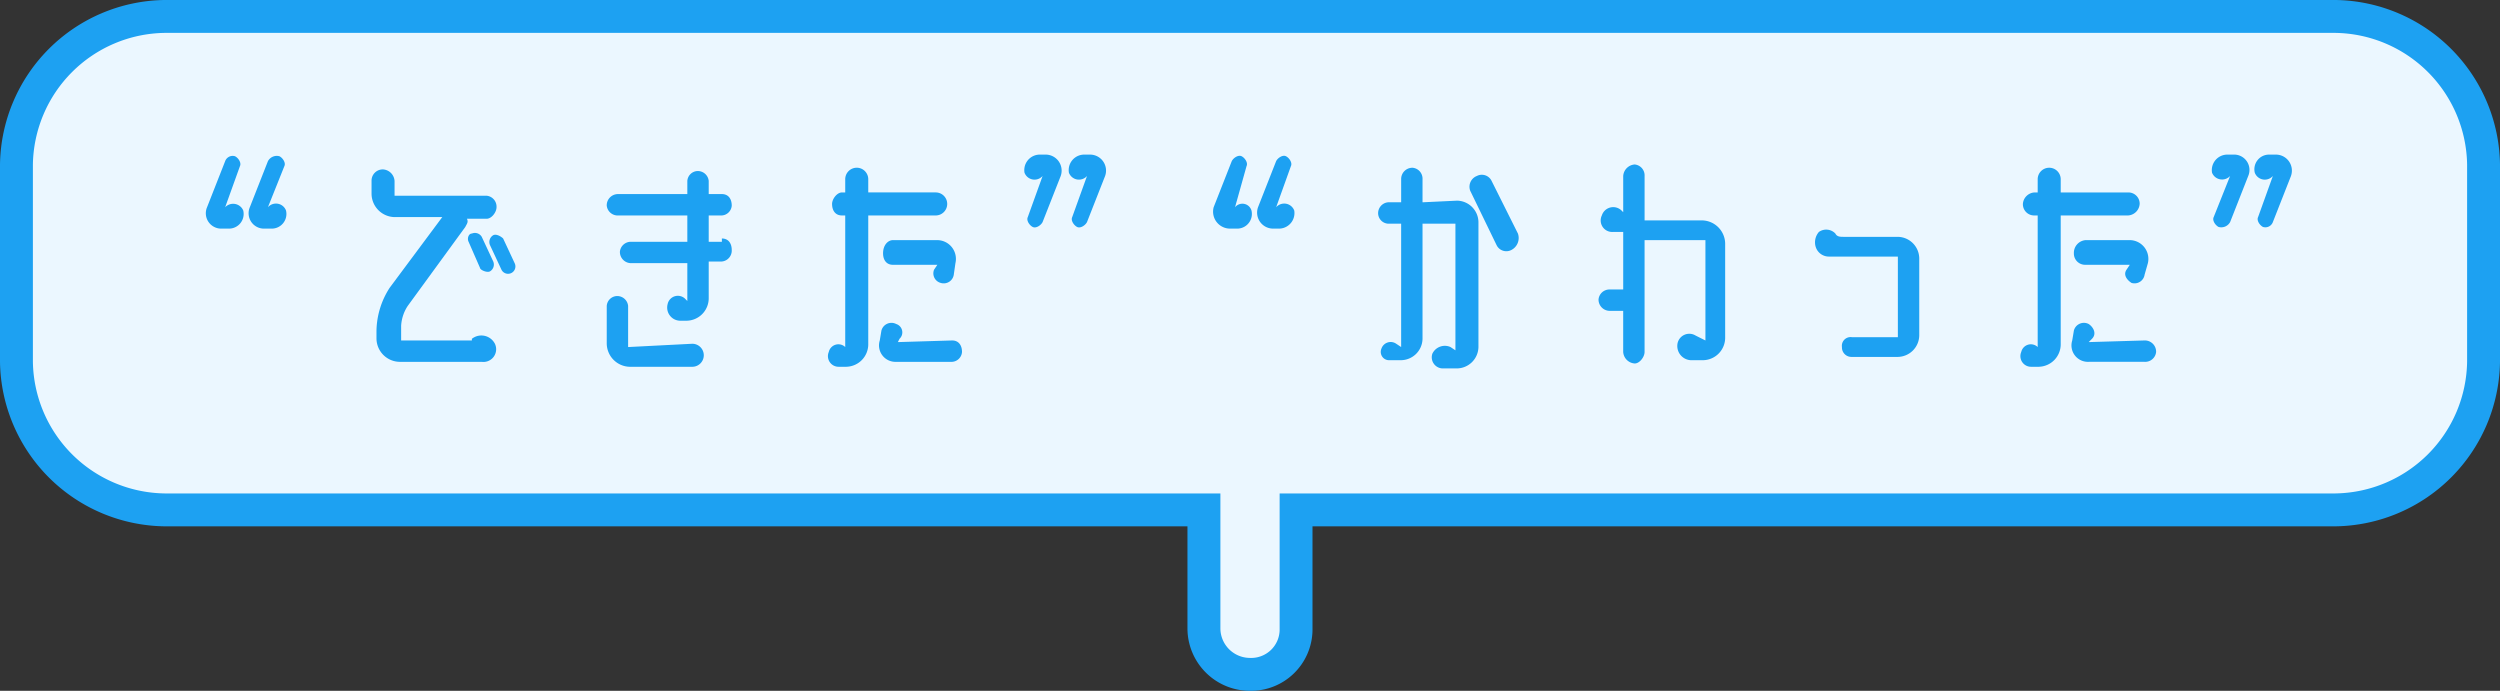
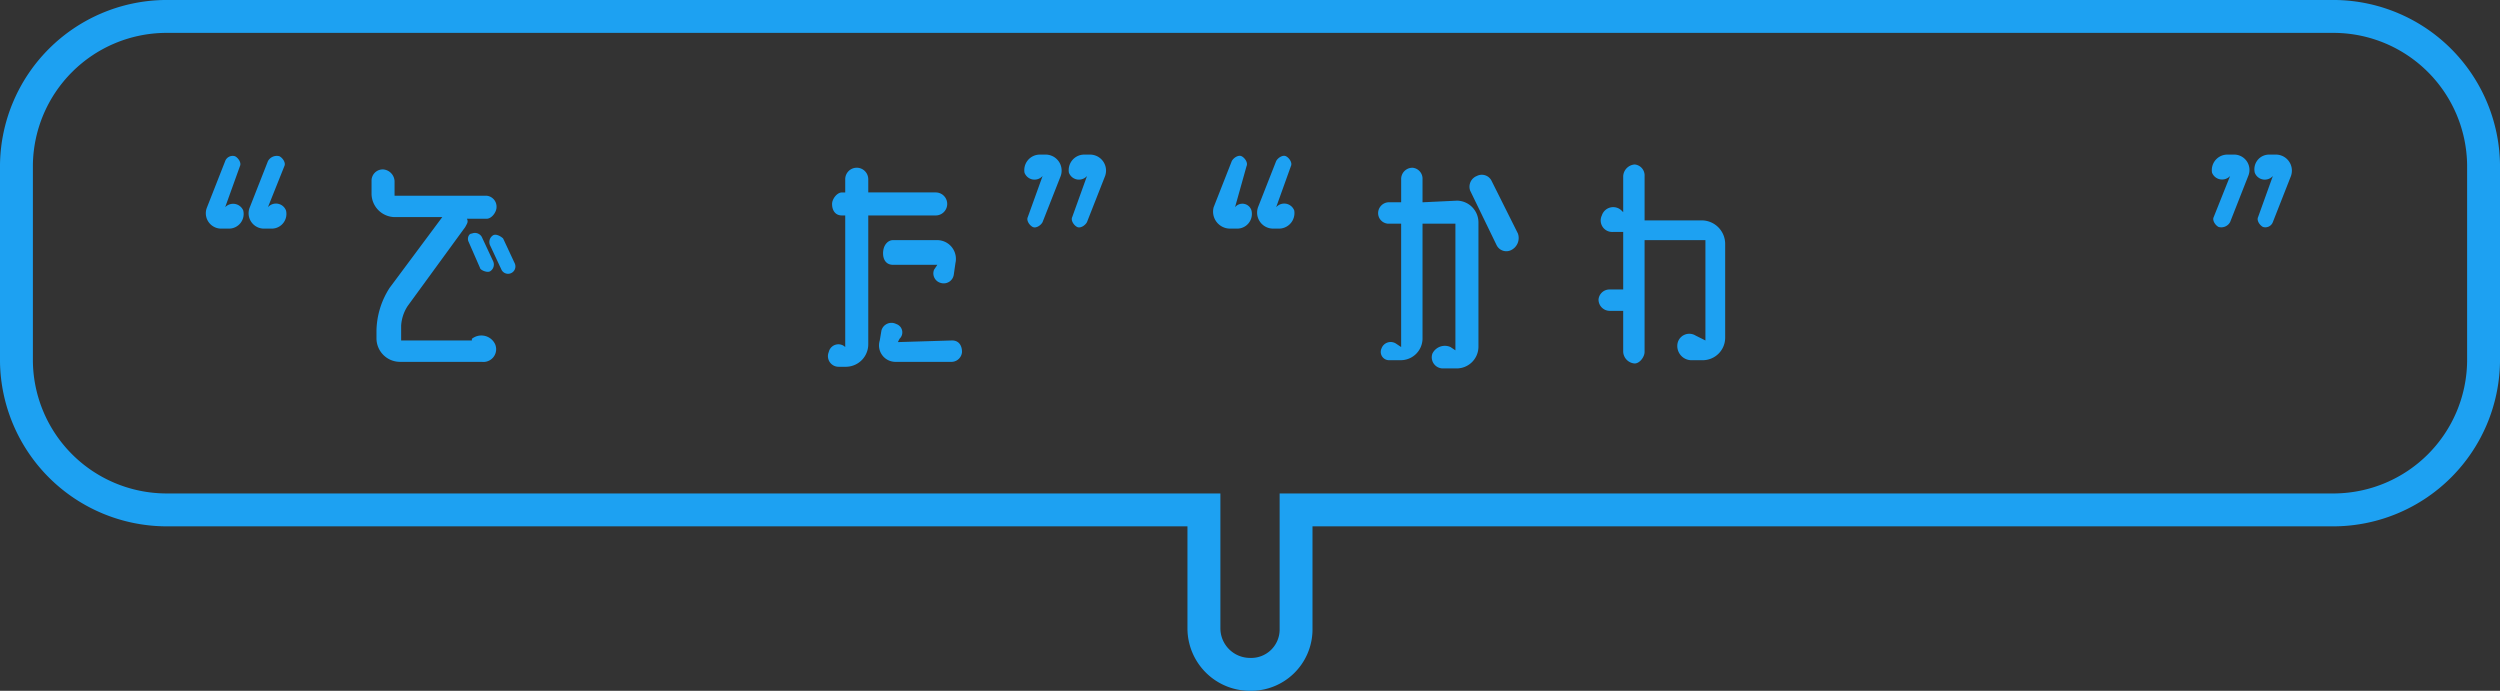
<svg xmlns="http://www.w3.org/2000/svg" width="273.594" height="75.6" viewBox="0 0 273.594 75.6">
  <rect x="0" y="0" width="273.594" height="75.6" fill="#333333" stroke="none" />
  <defs>
    <clipPath id="clip-path">
      <rect id="長方形_3140" data-name="長方形 3140" width="273.594" height="75.6" transform="translate(0 0)" fill="none" />
    </clipPath>
  </defs>
  <g id="グループ_7220" data-name="グループ 7220" transform="translate(0 0)">
    <g id="グループ_6952" data-name="グループ 6952" clip-path="url(#clip-path)">
-       <path id="パス_8940" data-name="パス 8940" d="M255.6,1.8H18A16.366,16.366,0,0,0,1.8,18V39.6A16.366,16.366,0,0,0,18,55.8H131.758v12.96A5.04,5.04,0,0,0,136.8,73.8a4.922,4.922,0,0,0,5.04-4.8q0-.12,0-.24V55.8H255.6a16.366,16.366,0,0,0,16.2-16.2V18A16.366,16.366,0,0,0,255.6,1.8" fill="#ebf7ff" />
      <path id="パス_8941" data-name="パス 8941" d="M136.919,75.6c-.056,0-.111,0-.166,0a6.837,6.837,0,0,1-6.8-6.839V57.6H18A18.266,18.266,0,0,1,0,39.617V18A18.266,18.266,0,0,1,17.981,0H255.612a18.264,18.264,0,0,1,17.982,17.982V39.6a18.266,18.266,0,0,1-17.982,18H143.636v11.16c0,.065,0,.174,0,.284a6.73,6.73,0,0,1-6.717,6.557M131.757,54h1.8v14.76A3.244,3.244,0,0,0,136.8,72a3.11,3.11,0,0,0,3.24-3.043V54H255.594a14.639,14.639,0,0,0,14.4-14.418V18a14.639,14.639,0,0,0-14.41-14.4H18A14.64,14.64,0,0,0,3.6,18.018V39.6A14.64,14.64,0,0,0,18.017,54Z" fill="#1da1f2" />
      <path id="パス_8942" data-name="パス 8942" d="M24.641,22.679h0a1.2,1.2,0,0,1,1.98.36A1.607,1.607,0,0,1,25,25.019h-.72a1.682,1.682,0,0,1-1.62-2.34l1.98-5.04a.875.875,0,0,1,1.08-.54c.36.18.72.72.54,1.08Zm4.68,0h0a1.172,1.172,0,0,1,1.98.36,1.607,1.607,0,0,1-1.62,1.98h-.72a1.682,1.682,0,0,1-1.62-2.34l1.98-5.04a1.1,1.1,0,0,1,1.26-.54c.36.18.72.72.54,1.08Z" fill="#1da1f2" />
      <path id="パス_8943" data-name="パス 8943" d="M51.641,37.079a1.666,1.666,0,0,1,2.342.265,1.7,1.7,0,0,1,.178.275,1.391,1.391,0,0,1-1.44,1.98h-9a2.575,2.575,0,0,1-2.52-2.52v-.9a8.92,8.92,0,0,1,1.44-4.68l5.76-7.74h-5.22a2.575,2.575,0,0,1-2.52-2.52V19.8a1.231,1.231,0,0,1,1.2-1.26h.058a1.352,1.352,0,0,1,1.26,1.26v1.62h10.08a1.2,1.2,0,0,1,1.08,1.26c0,.54-.54,1.26-1.08,1.26H51.1c.18.36,0,.54-.18.9l-6.3,8.64a4.408,4.408,0,0,0-.72,2.16v1.62h7.74Zm0-11.52a.866.866,0,0,1,1.08.36l1.26,2.7a.866.866,0,0,1-.36,1.08c-.36.18-1.08-.18-1.08-.36l-1.26-2.88c-.18-.36,0-.9.36-.9m4.68,3.24a.8.8,0,1,1-1.44.72l-1.26-2.7a.866.866,0,0,1,.36-1.08c.36-.18.9.18,1.08.36Z" fill="#1da1f2" />
-       <path id="パス_8944" data-name="パス 8944" d="M79,26.1c.72,0,1.08.54,1.08,1.26A1.2,1.2,0,0,1,79,28.619H77.56v3.96a2.46,2.46,0,0,1-2.4,2.52H74.5a1.439,1.439,0,0,1-1.485-1.393,1.47,1.47,0,0,1,.045-.407,1.143,1.143,0,0,1,1.98-.54l.18.18V28.8H69.1a1.231,1.231,0,0,1-1.26-1.2v-.059a1.205,1.205,0,0,1,1.26-1.08h6.12v-2.88H67.66A1.205,1.205,0,0,1,66.4,22.5a1.232,1.232,0,0,1,1.2-1.26H75.22V19.8a1.162,1.162,0,0,1,1.08-1.08,1.2,1.2,0,0,1,1.26,1.08v1.44H79c.72,0,1.08.54,1.08,1.26A1.161,1.161,0,0,1,79,23.579H77.56v2.88H79Zm-3.24,11.52a1.26,1.26,0,0,1,0,2.52H68.92a2.574,2.574,0,0,1-2.52-2.52v-4.14a1.161,1.161,0,0,1,1.08-1.08,1.2,1.2,0,0,1,1.26,1.08v4.5Z" fill="#1da1f2" />
      <path id="パス_8945" data-name="パス 8945" d="M102.4,23.579H95.02v14.04a2.461,2.461,0,0,1-2.4,2.52h-.84a1.164,1.164,0,0,1-1.08-1.62,1.08,1.08,0,0,1,1.8-.54v-14.4h-.36c-.72,0-1.08-.54-1.08-1.26,0-.54.54-1.26,1.08-1.26h.36v-1.44a1.26,1.26,0,1,1,2.52-.007v1.447h7.38a1.26,1.26,0,1,1,0,2.52Zm1.8,13.68c.72,0,1.08.54,1.08,1.26a1.161,1.161,0,0,1-1.08,1.08H98.08a1.8,1.8,0,0,1-1.8-2.34l.18-1.08a1.136,1.136,0,0,1,1.387-.81,1.2,1.2,0,0,1,.233.09.962.962,0,0,1,.622,1.209.973.973,0,0,1-.262.411l-.18.36,5.94-.18m-6.48-10.98h4.86a2.053,2.053,0,0,1,2.033,2.074,2.029,2.029,0,0,1-.053.446l-.18,1.26a1.112,1.112,0,0,1-1.26.941,1.019,1.019,0,0,1-.18-.041,1.08,1.08,0,0,1-.758-1.326.9.9,0,0,1,.038-.114l.36-.54H97.72c-.72,0-1.08-.54-1.08-1.26,0-.9.54-1.44,1.08-1.44" fill="#1da1f2" />
      <path id="パス_8946" data-name="パス 8946" d="M114.1,19.259h0a1.173,1.173,0,0,1-1.981-.36,1.7,1.7,0,0,1,1.4-1.958,1.8,1.8,0,0,1,.222-.022h.72a1.751,1.751,0,0,1,1.721,1.781,1.726,1.726,0,0,1-.1.559L114.1,24.3c-.18.36-.72.72-1.08.54s-.721-.72-.541-1.08Zm4.86,0h0a1.174,1.174,0,0,1-1.654.112,1.186,1.186,0,0,1-.327-.472,1.7,1.7,0,0,1,1.4-1.958,1.814,1.814,0,0,1,.222-.022h.719a1.751,1.751,0,0,1,1.62,2.34L118.96,24.3c-.18.36-.72.72-1.08.54s-.72-.72-.54-1.08Z" fill="#1da1f2" />
      <path id="パス_8947" data-name="パス 8947" d="M135.159,22.679h0a1.035,1.035,0,0,1,1.8.36,1.607,1.607,0,0,1-1.62,1.98h-.72a1.859,1.859,0,0,1-1.863-1.856,1.885,1.885,0,0,1,.063-.484l1.98-5.04c.18-.36.72-.72,1.08-.54s.72.72.54,1.08Zm4.5,0h0a1.172,1.172,0,0,1,1.98.36,1.7,1.7,0,0,1-1.4,1.958,1.833,1.833,0,0,1-.222.022h-.72a1.752,1.752,0,0,1-1.722-1.781,1.781,1.781,0,0,1,.1-.559l1.98-5.04c.18-.36.72-.72,1.08-.54s.72.72.54,1.08Z" fill="#1da1f2" />
      <path id="パス_8948" data-name="パス 8948" d="M159.458,21.959a2.383,2.383,0,0,1,2.34,2.34v13.68a2.383,2.383,0,0,1-2.34,2.34h-1.62a1.218,1.218,0,0,1-1.08-1.62,1.513,1.513,0,0,1,1.98-.72l.54.36V24.479h-3.6v12.6a2.383,2.383,0,0,1-2.34,2.34h-1.26a.909.909,0,0,1-.9-1.26,1.066,1.066,0,0,1,1.62-.54l.54.36v-13.5H151.9a1.162,1.162,0,0,1-1.08-1.08,1.2,1.2,0,0,1,1.08-1.26h1.44v-2.52a1.231,1.231,0,0,1,1.2-1.26h.058a1.2,1.2,0,0,1,1.08,1.26v2.52Zm6.66,3.6a1.474,1.474,0,0,1-.72,1.8,1.187,1.187,0,0,1-1.6-.5l-.019-.038-2.88-5.94a1.26,1.26,0,0,1,.72-1.62,1.187,1.187,0,0,1,1.6.5l.019.038Z" fill="#1da1f2" />
      <path id="パス_8949" data-name="パス 8949" d="M186.278,24.119a2.574,2.574,0,0,1,2.52,2.52V36.9a2.462,2.462,0,0,1-2.4,2.52h-1.2a1.558,1.558,0,0,1-1.62-1.8,1.313,1.313,0,0,1,1.98-.9l1.08.54V26.279h-6.66v12.24c0,.54-.54,1.26-1.08,1.26a1.353,1.353,0,0,1-1.26-1.26v-4.5H176.2a1.231,1.231,0,0,1-1.26-1.2v-.058a1.205,1.205,0,0,1,1.26-1.08h1.44v-6.3h-1.08a1.26,1.26,0,0,1-1.26-1.8,1.307,1.307,0,0,1,2.16-.54l.18.18v-3.96A1.353,1.353,0,0,1,178.9,18a1.2,1.2,0,0,1,1.08,1.26v4.86Z" fill="#1da1f2" />
-       <path id="パス_8950" data-name="パス 8950" d="M200.858,25.559c.18.36.54.36.9.36h5.94a2.383,2.383,0,0,1,2.34,2.34v8.46a2.383,2.383,0,0,1-2.34,2.34h-5.04a1.037,1.037,0,0,1-1.08-.992c0-.029,0-.059,0-.088a.954.954,0,0,1,1.08-1.08h5.04v-8.82h-7.56A1.509,1.509,0,0,1,198.7,27a1.727,1.727,0,0,1,.36-1.62,1.384,1.384,0,0,1,1.8.18" fill="#1da1f2" />
-       <path id="パス_8951" data-name="パス 8951" d="M232.9,23.579h-7.38v14.04a2.461,2.461,0,0,1-2.4,2.52h-.84a1.164,1.164,0,0,1-1.08-1.62,1.08,1.08,0,0,1,1.8-.54v-14.4h-.36a1.231,1.231,0,0,1-1.26-1.2v-.058a1.353,1.353,0,0,1,1.26-1.26H223v-1.44a1.26,1.26,0,1,1,2.52-.007v1.447h7.38a1.231,1.231,0,0,1,1.26,1.2v.058a1.353,1.353,0,0,1-1.26,1.26m1.8,13.68a1.231,1.231,0,0,1,1.26,1.2v.059a1.2,1.2,0,0,1-1.26,1.08h-6.12a1.8,1.8,0,0,1-1.8-2.34l.18-1.08a1.136,1.136,0,0,1,1.387-.81,1.2,1.2,0,0,1,.233.09c.54.36.9,1.08.36,1.62l-.36.36,6.12-.18m-6.48-10.98h4.86a2.053,2.053,0,0,1,2.033,2.074,2.03,2.03,0,0,1-.053.446l-.36,1.26a1.112,1.112,0,0,1-1.26.941,1.019,1.019,0,0,1-.18-.041c-.54-.36-.9-.9-.54-1.44l.36-.54h-4.86a1.231,1.231,0,0,1-1.26-1.2v-.058a1.4,1.4,0,0,1,1.26-1.44" fill="#1da1f2" />
      <path id="パス_8952" data-name="パス 8952" d="M244.057,19.259h0a1.188,1.188,0,0,1-1.678.076,1.2,1.2,0,0,1-.3-.436,1.7,1.7,0,0,1,1.4-1.958,1.834,1.834,0,0,1,.222-.022h.72a1.68,1.68,0,0,1,1.62,2.34l-1.98,5.04a1.1,1.1,0,0,1-1.26.54c-.36-.18-.72-.72-.54-1.08Zm4.68,0h0a1.172,1.172,0,0,1-1.98-.36,1.607,1.607,0,0,1,1.62-1.98h.72a1.752,1.752,0,0,1,1.722,1.781,1.781,1.781,0,0,1-.1.559l-1.98,5.04a.875.875,0,0,1-1.08.54c-.36-.18-.72-.72-.54-1.08Z" fill="#1da1f2" />
    </g>
  </g>
</svg>